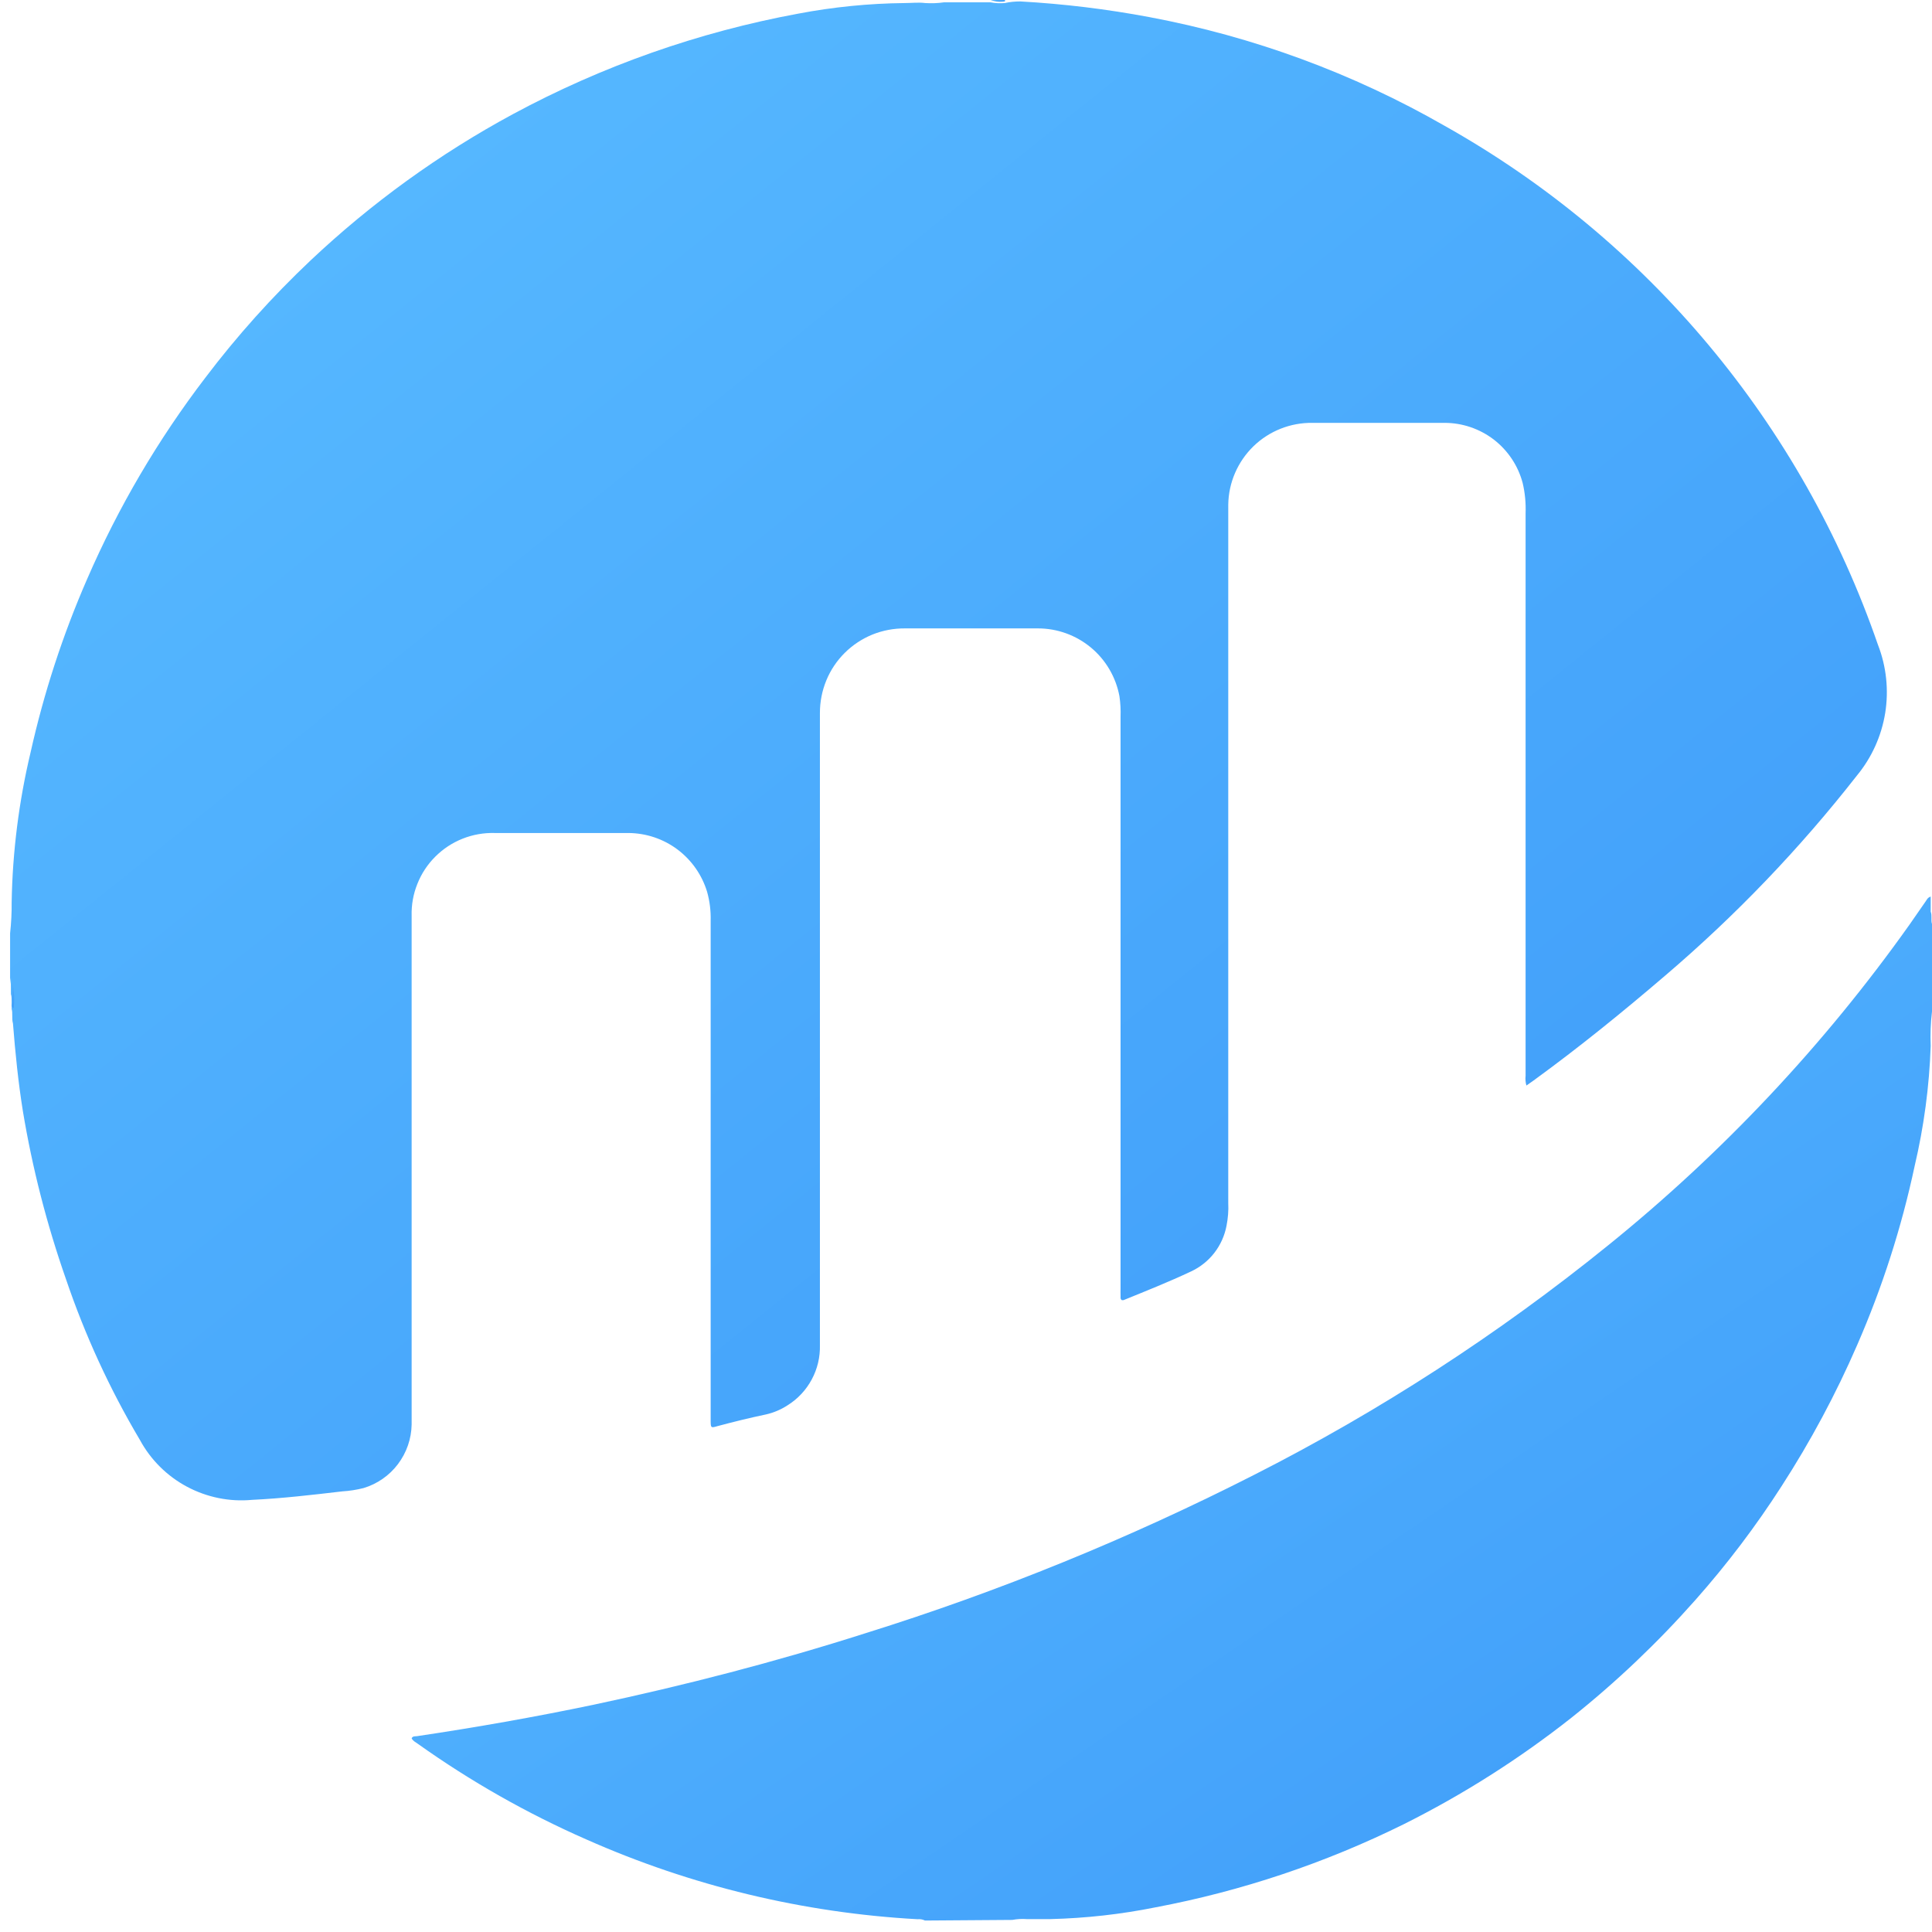
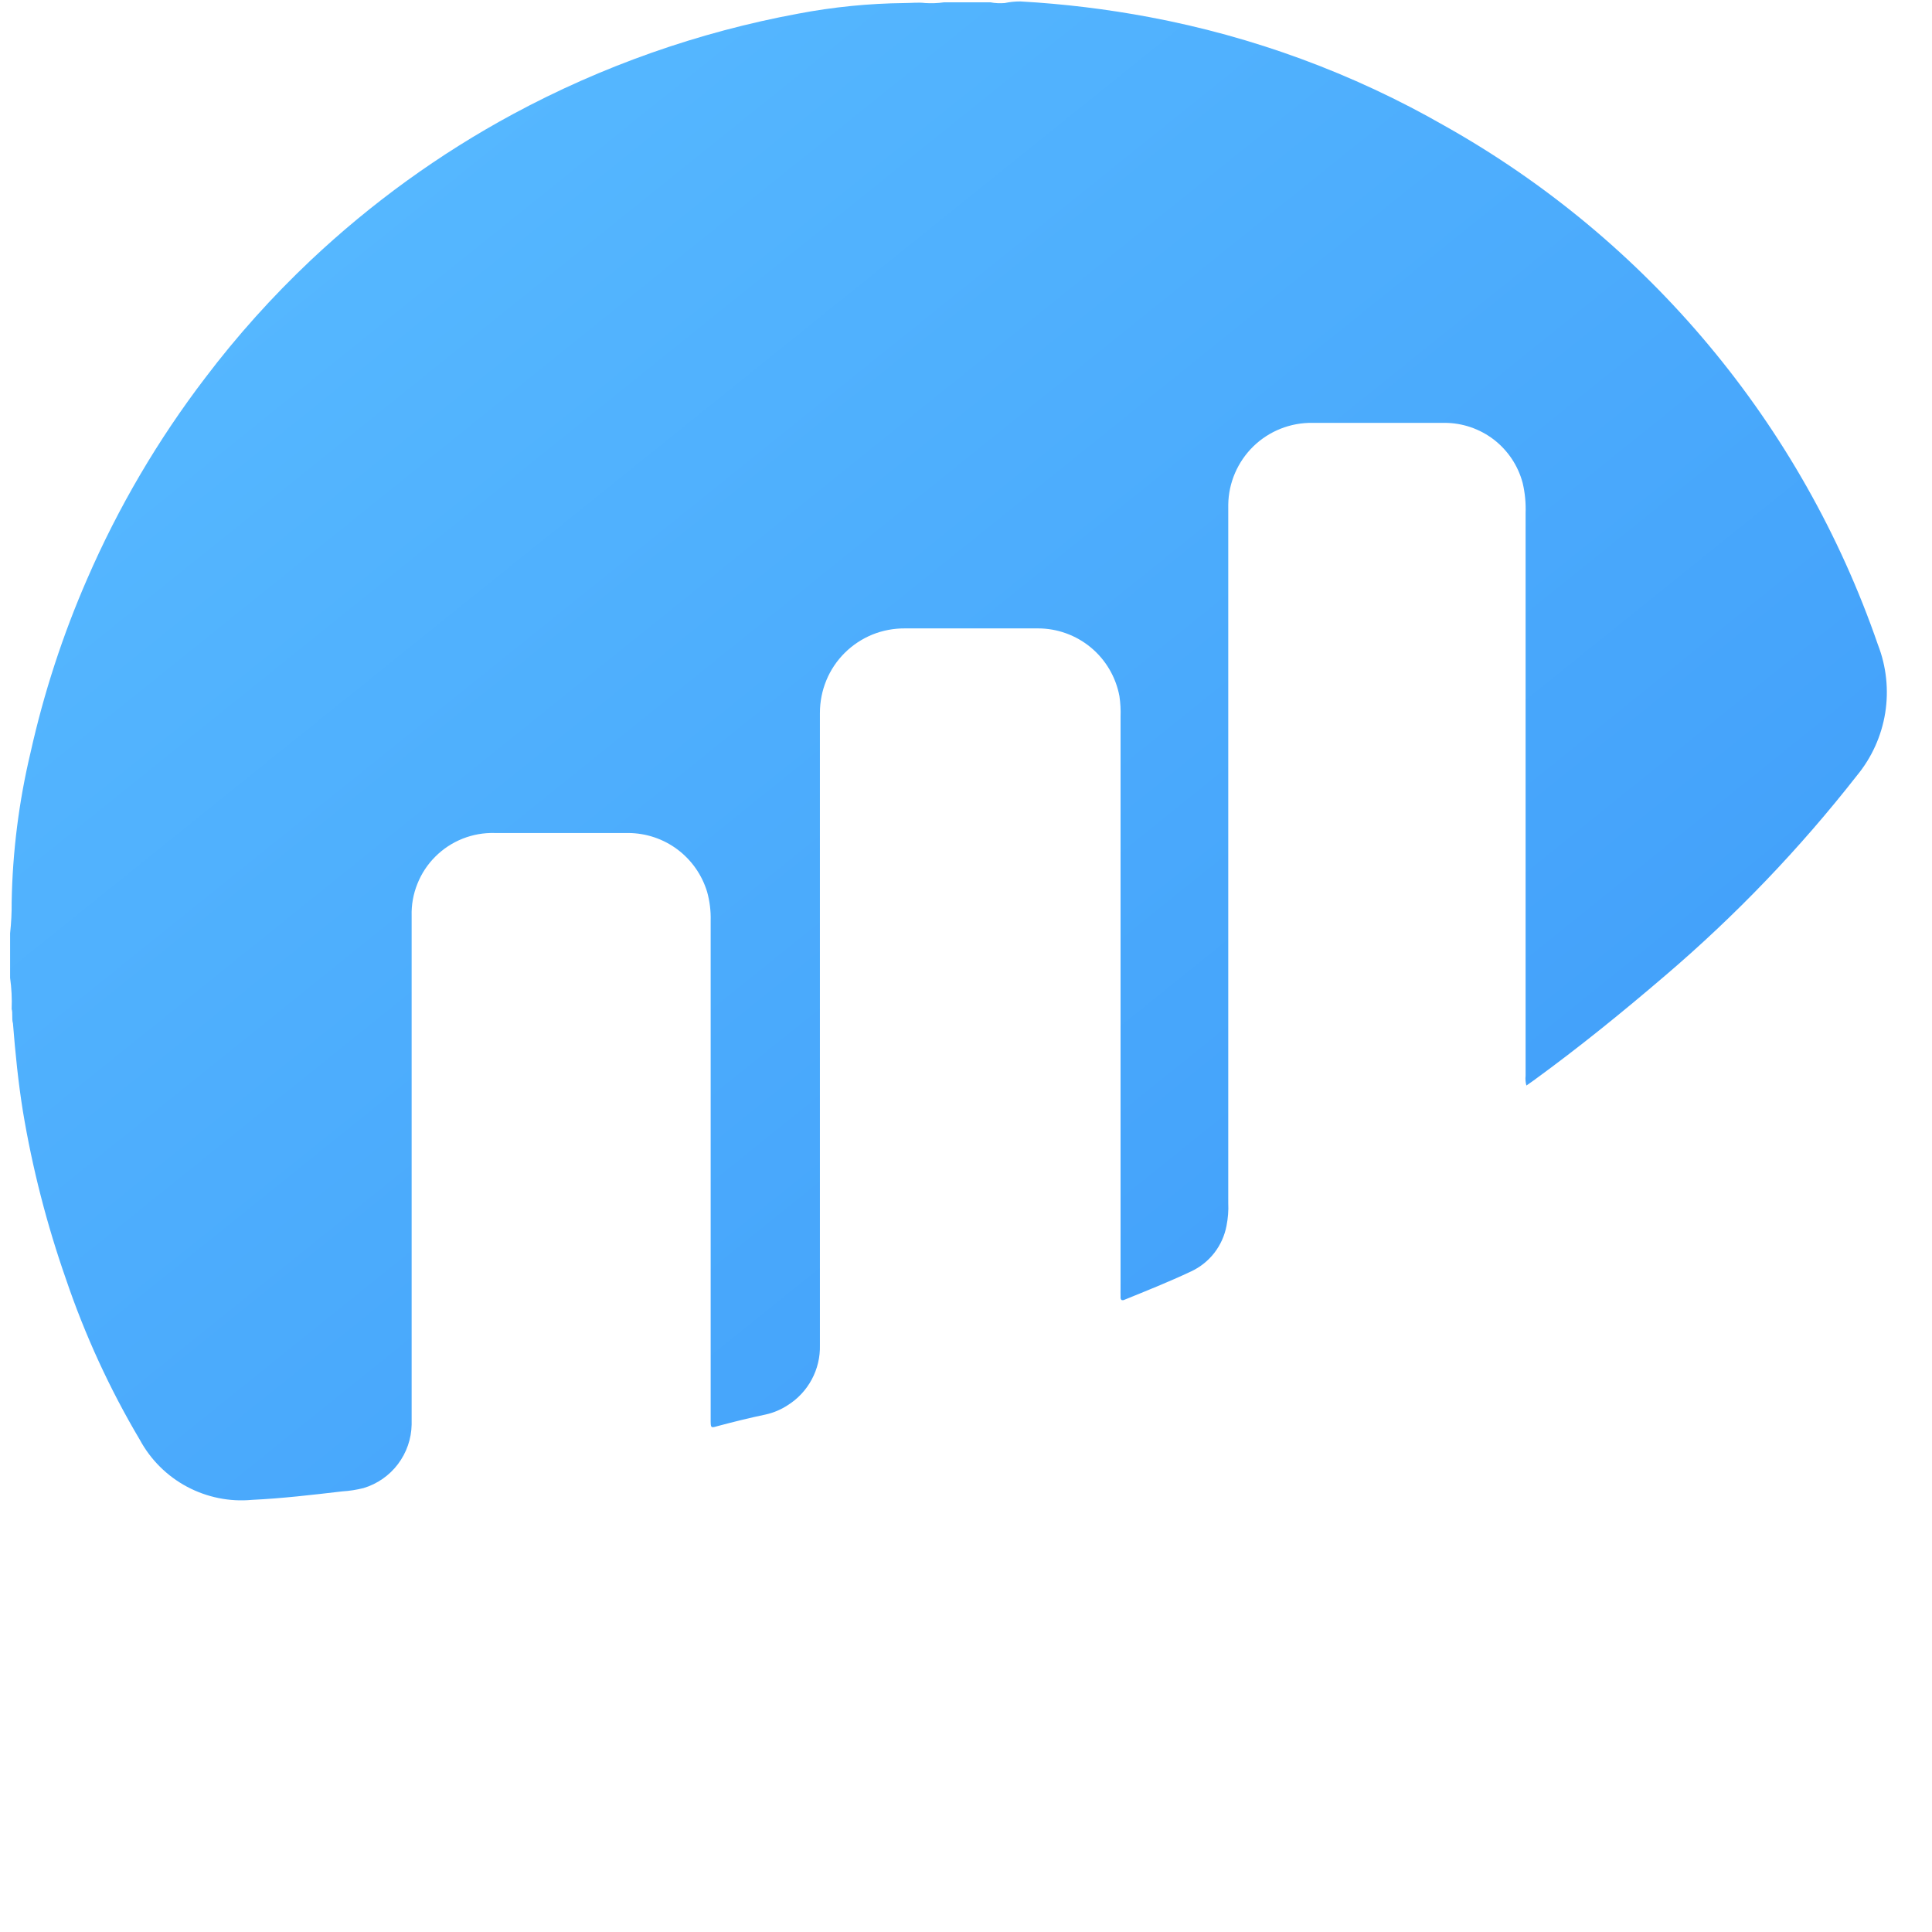
<svg xmlns="http://www.w3.org/2000/svg" width="31" height="31" viewBox="0 0 31 31" fill="none">
  <g id="OBJECTS">
    <path id="Vector" d="M16.372 0.023C17.068 0.062 17.76 0.146 18.445 0.275C20.108 0.587 21.707 1.175 23.175 2.016C26.436 3.845 28.912 6.809 30.132 10.344C30.268 10.693 30.308 11.072 30.249 11.441C30.189 11.811 30.032 12.158 29.793 12.447C28.879 13.616 27.849 14.69 26.72 15.653C26.029 16.245 25.338 16.805 24.61 17.335L24.492 17.418C24.478 17.367 24.473 17.314 24.479 17.261V8.238C24.485 8.074 24.47 7.91 24.432 7.75C24.359 7.473 24.196 7.229 23.97 7.054C23.743 6.88 23.465 6.785 23.179 6.785C22.472 6.785 21.765 6.785 21.06 6.785C20.707 6.78 20.366 6.915 20.112 7.161C19.859 7.408 19.713 7.744 19.708 8.098C19.708 8.16 19.708 8.222 19.708 8.282V19.302C19.714 19.425 19.704 19.548 19.68 19.669C19.65 19.827 19.583 19.976 19.484 20.104C19.385 20.231 19.257 20.333 19.111 20.401C18.754 20.569 18.388 20.715 18.026 20.862H18.001C17.971 20.843 17.982 20.811 17.98 20.784C17.978 20.756 17.98 20.71 17.98 20.673V11.502C17.984 11.391 17.978 11.28 17.962 11.171C17.905 10.865 17.743 10.588 17.503 10.389C17.264 10.191 16.962 10.082 16.651 10.083C15.941 10.083 15.229 10.083 14.52 10.083C14.341 10.082 14.164 10.115 13.998 10.182C13.832 10.25 13.682 10.349 13.555 10.475C13.428 10.601 13.327 10.751 13.259 10.917C13.191 11.082 13.156 11.259 13.156 11.438C13.156 13.221 13.156 15.004 13.156 16.787V21.583C13.161 21.775 13.116 21.965 13.025 22.134C12.934 22.304 12.801 22.446 12.638 22.548C12.531 22.618 12.413 22.668 12.288 22.696C12.025 22.751 11.767 22.815 11.509 22.884C11.408 22.914 11.405 22.91 11.403 22.806V14.771C11.407 14.616 11.388 14.46 11.346 14.31C11.264 14.039 11.097 13.8 10.87 13.63C10.643 13.46 10.367 13.368 10.083 13.366C9.369 13.366 8.653 13.366 7.939 13.366C7.762 13.361 7.587 13.392 7.423 13.457C7.259 13.522 7.11 13.62 6.985 13.745C6.86 13.869 6.762 14.018 6.697 14.182C6.631 14.346 6.6 14.521 6.605 14.697C6.605 17.155 6.605 19.608 6.605 22.058C6.605 22.325 6.605 22.59 6.605 22.857C6.601 23.087 6.524 23.309 6.385 23.493C6.247 23.676 6.053 23.811 5.833 23.877C5.721 23.905 5.607 23.923 5.492 23.93C5.011 23.986 4.529 24.043 4.045 24.066C3.684 24.1 3.321 24.026 3 23.855C2.68 23.684 2.417 23.423 2.244 23.103C1.76 22.287 1.363 21.422 1.058 20.523C0.751 19.646 0.519 18.745 0.367 17.828C0.293 17.367 0.245 16.893 0.208 16.421C0.185 16.342 0.208 16.259 0.187 16.19C0.194 16.023 0.185 15.856 0.162 15.69V14.976C0.18 14.81 0.189 14.643 0.187 14.476C0.201 13.666 0.303 12.86 0.491 12.071C0.704 11.117 1.008 10.185 1.399 9.289C1.897 8.141 2.533 7.058 3.292 6.064C3.803 5.389 4.37 4.758 4.985 4.177C5.96 3.258 7.05 2.469 8.229 1.832C9.662 1.059 11.207 0.515 12.808 0.219C13.37 0.112 13.941 0.055 14.513 0.049C14.624 0.049 14.743 0.035 14.845 0.049C14.946 0.055 15.048 0.052 15.149 0.037H15.891C15.967 0.052 16.044 0.055 16.121 0.049C16.204 0.031 16.288 0.023 16.372 0.023Z" fill="url(#paint0_linear_25_11457)" />
-     <path id="Vector_2" d="M14.842 30.816C14.805 30.798 14.764 30.791 14.723 30.795C12.889 30.694 11.089 30.26 9.411 29.516C8.458 29.098 7.551 28.583 6.704 27.98C6.669 27.954 6.626 27.936 6.605 27.892C6.623 27.853 6.66 27.862 6.69 27.858C7.639 27.717 8.579 27.551 9.517 27.355C10.993 27.042 12.449 26.665 13.893 26.204C16.034 25.535 18.114 24.687 20.113 23.67C22.133 22.645 24.04 21.409 25.801 19.984C27.641 18.498 29.269 16.766 30.638 14.838L30.899 14.462C30.917 14.437 30.929 14.402 30.979 14.386V14.628C31.005 14.693 30.979 14.764 31 14.826V16.231C30.978 16.414 30.971 16.598 30.979 16.782C30.957 17.432 30.87 18.079 30.721 18.712C30.511 19.697 30.202 20.658 29.8 21.58C29.458 22.368 29.052 23.126 28.586 23.847C28.173 24.49 27.711 25.1 27.204 25.672C26.596 26.359 25.931 26.991 25.213 27.563C24.378 28.222 23.477 28.794 22.525 29.27C21.264 29.894 19.924 30.343 18.542 30.604C17.986 30.716 17.421 30.779 16.854 30.793C16.727 30.793 16.6 30.793 16.474 30.793C16.396 30.787 16.319 30.792 16.243 30.806L14.842 30.816Z" fill="url(#paint1_linear_25_11457)" />
-     <path id="Vector_3" d="M0.175 15.678C0.224 15.839 0.239 16.009 0.219 16.176C0.164 16.157 0.194 16.111 0.189 16.077C0.185 16.042 0.189 15.989 0.175 15.95V15.678Z" fill="url(#paint2_linear_25_11457)" />
-     <path id="Vector_4" d="M16.126 0C16.126 0 16.126 0.014 16.126 0.021C16.048 0.035 15.969 0.028 15.895 0H16.126Z" fill="url(#paint3_linear_25_11457)" />
  </g>
  <defs>
    <linearGradient id="paint0_linear_25_11457" x1="41.84" y1="35.415" x2="12.027" y2="-1.637" gradientUnits="userSpaceOnUse">
      <stop stop-color="#318BF5" />
      <stop offset="1" stop-color="#55B7FF" />
    </linearGradient>
    <linearGradient id="paint1_linear_25_11457" x1="40.368" y1="38.563" x2="20.995" y2="10.01" gradientUnits="userSpaceOnUse">
      <stop stop-color="#318BF5" />
      <stop offset="1" stop-color="#55B7FF" />
    </linearGradient>
    <linearGradient id="paint2_linear_25_11457" x1="0.248" y1="16.41" x2="0.117" y2="16.397" gradientUnits="userSpaceOnUse">
      <stop stop-color="#318BF5" />
      <stop offset="1" stop-color="#55B7FF" />
    </linearGradient>
    <linearGradient id="paint3_linear_25_11457" x1="16.214" y1="0.041" x2="16.206" y2="-0.029" gradientUnits="userSpaceOnUse">
      <stop stop-color="#318BF5" />
      <stop offset="1" stop-color="#55B7FF" />
    </linearGradient>
  </defs>
</svg>